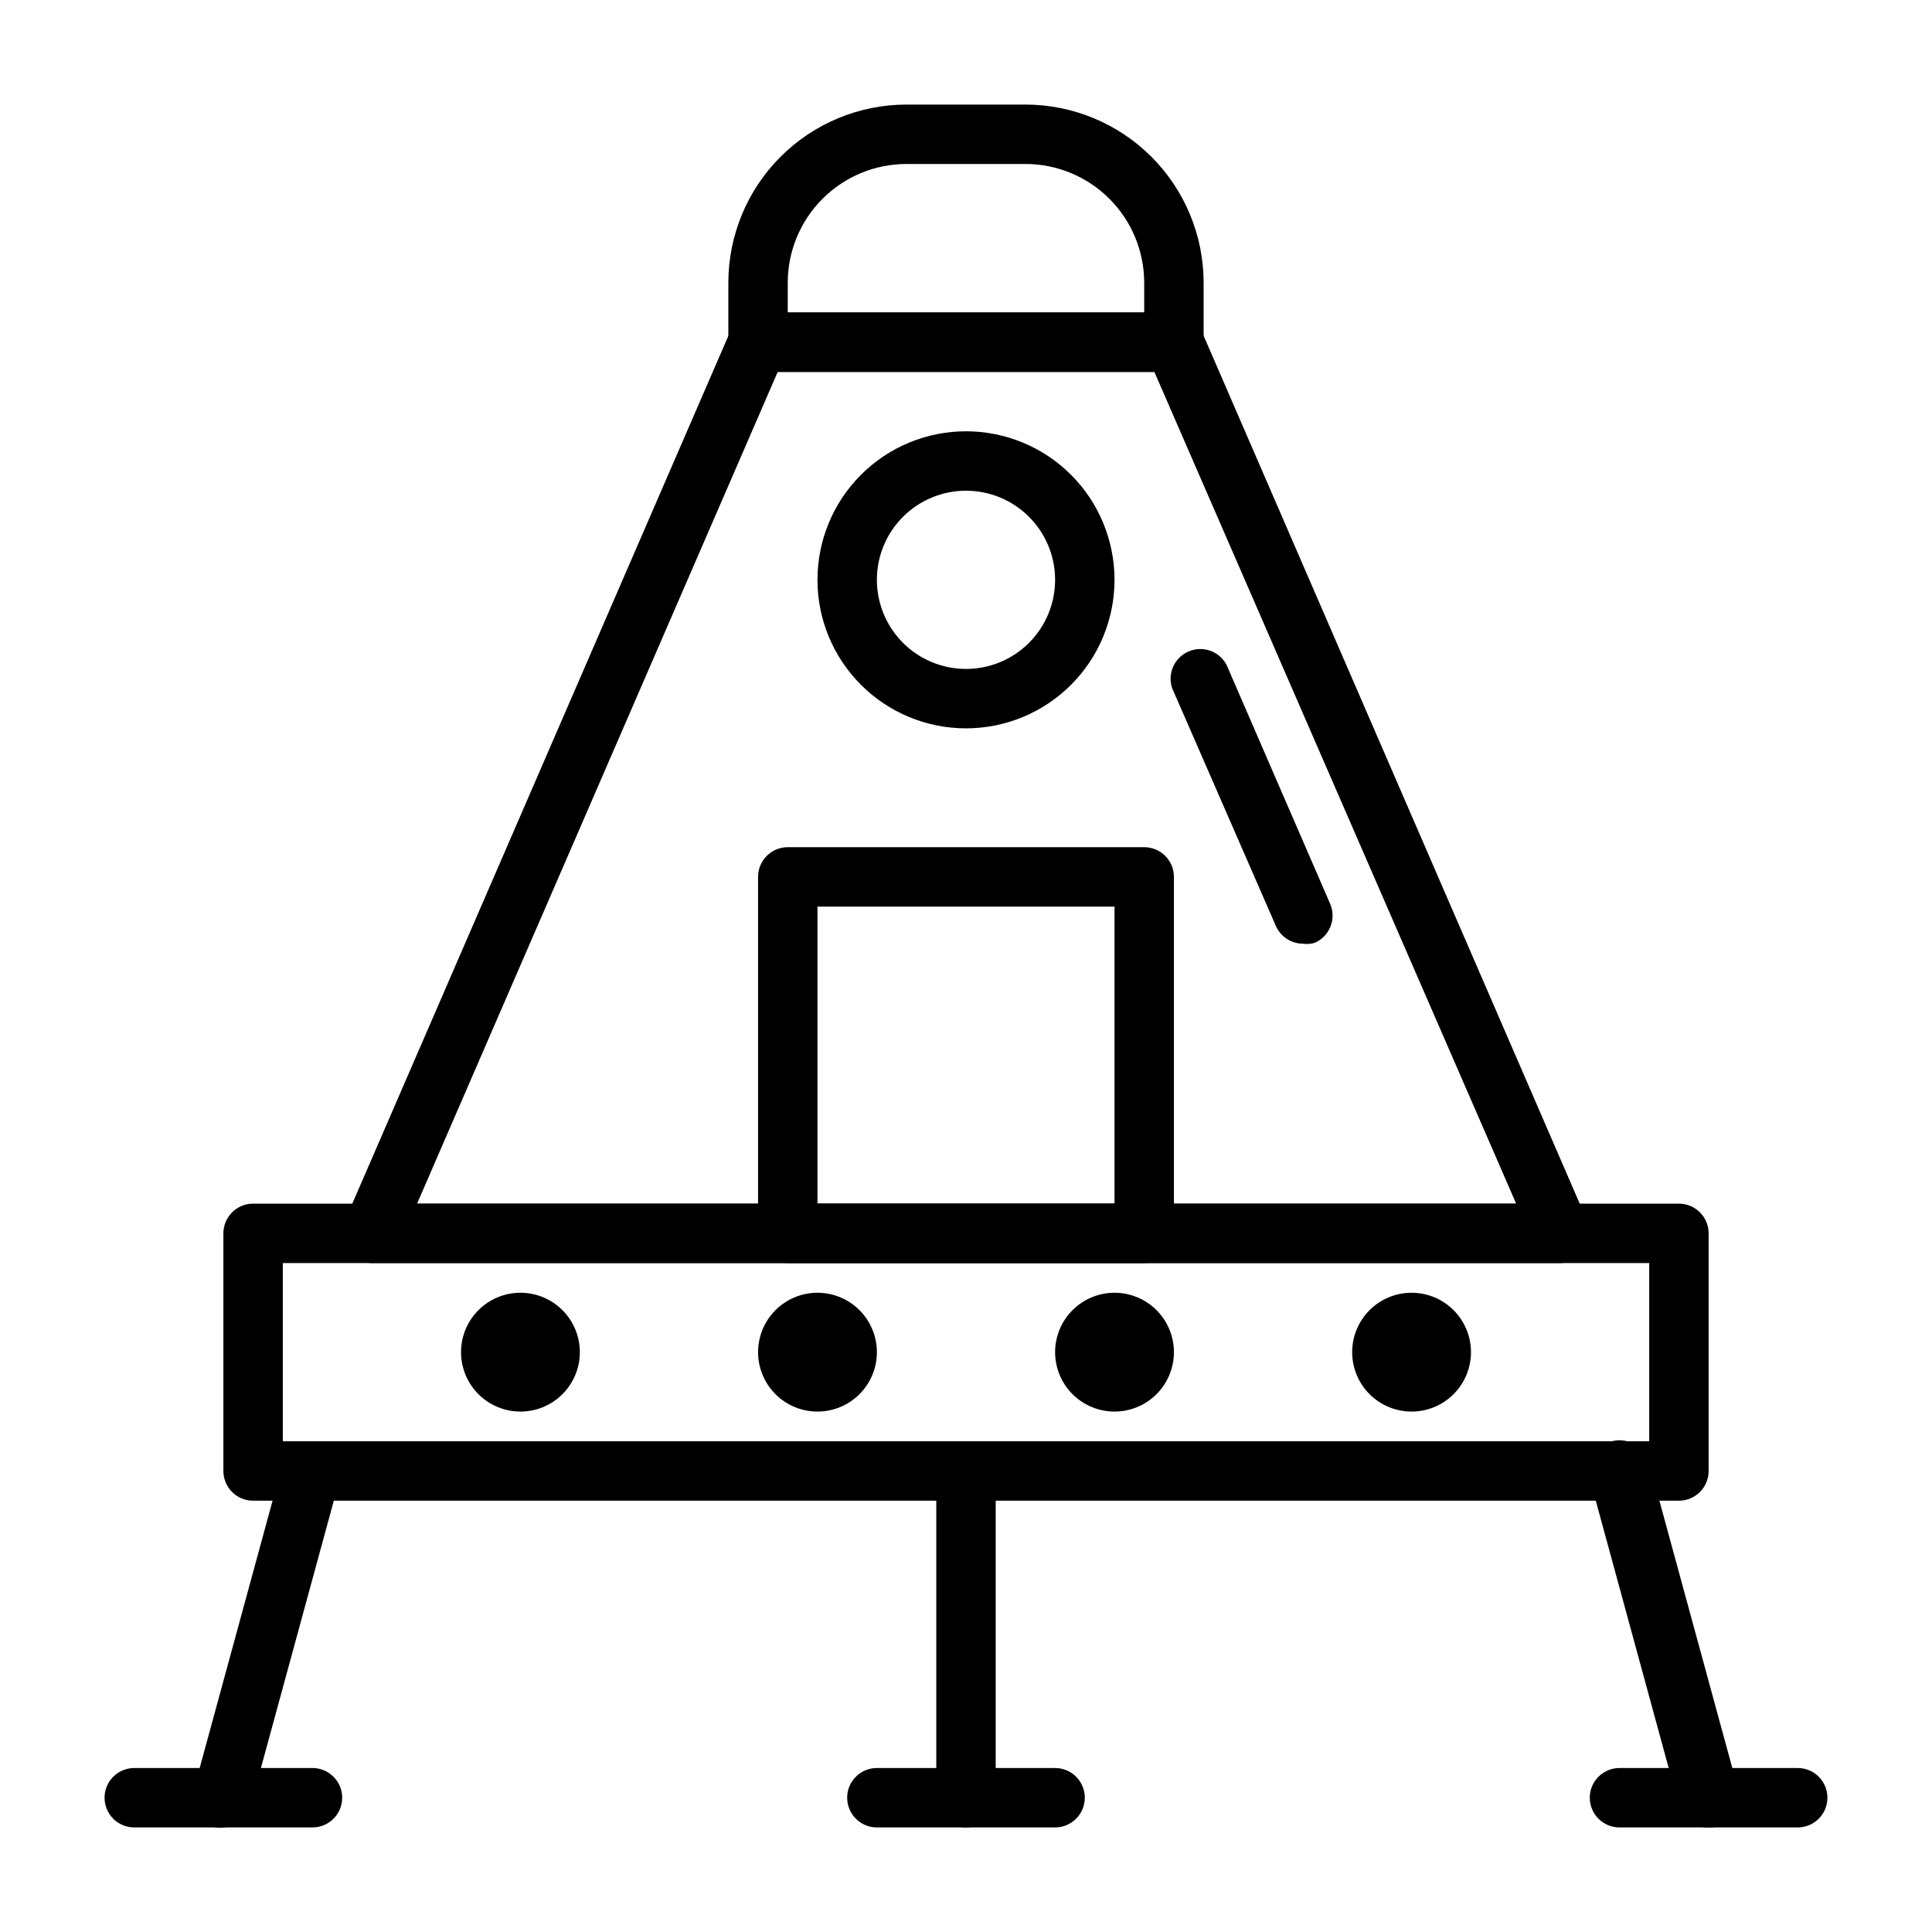
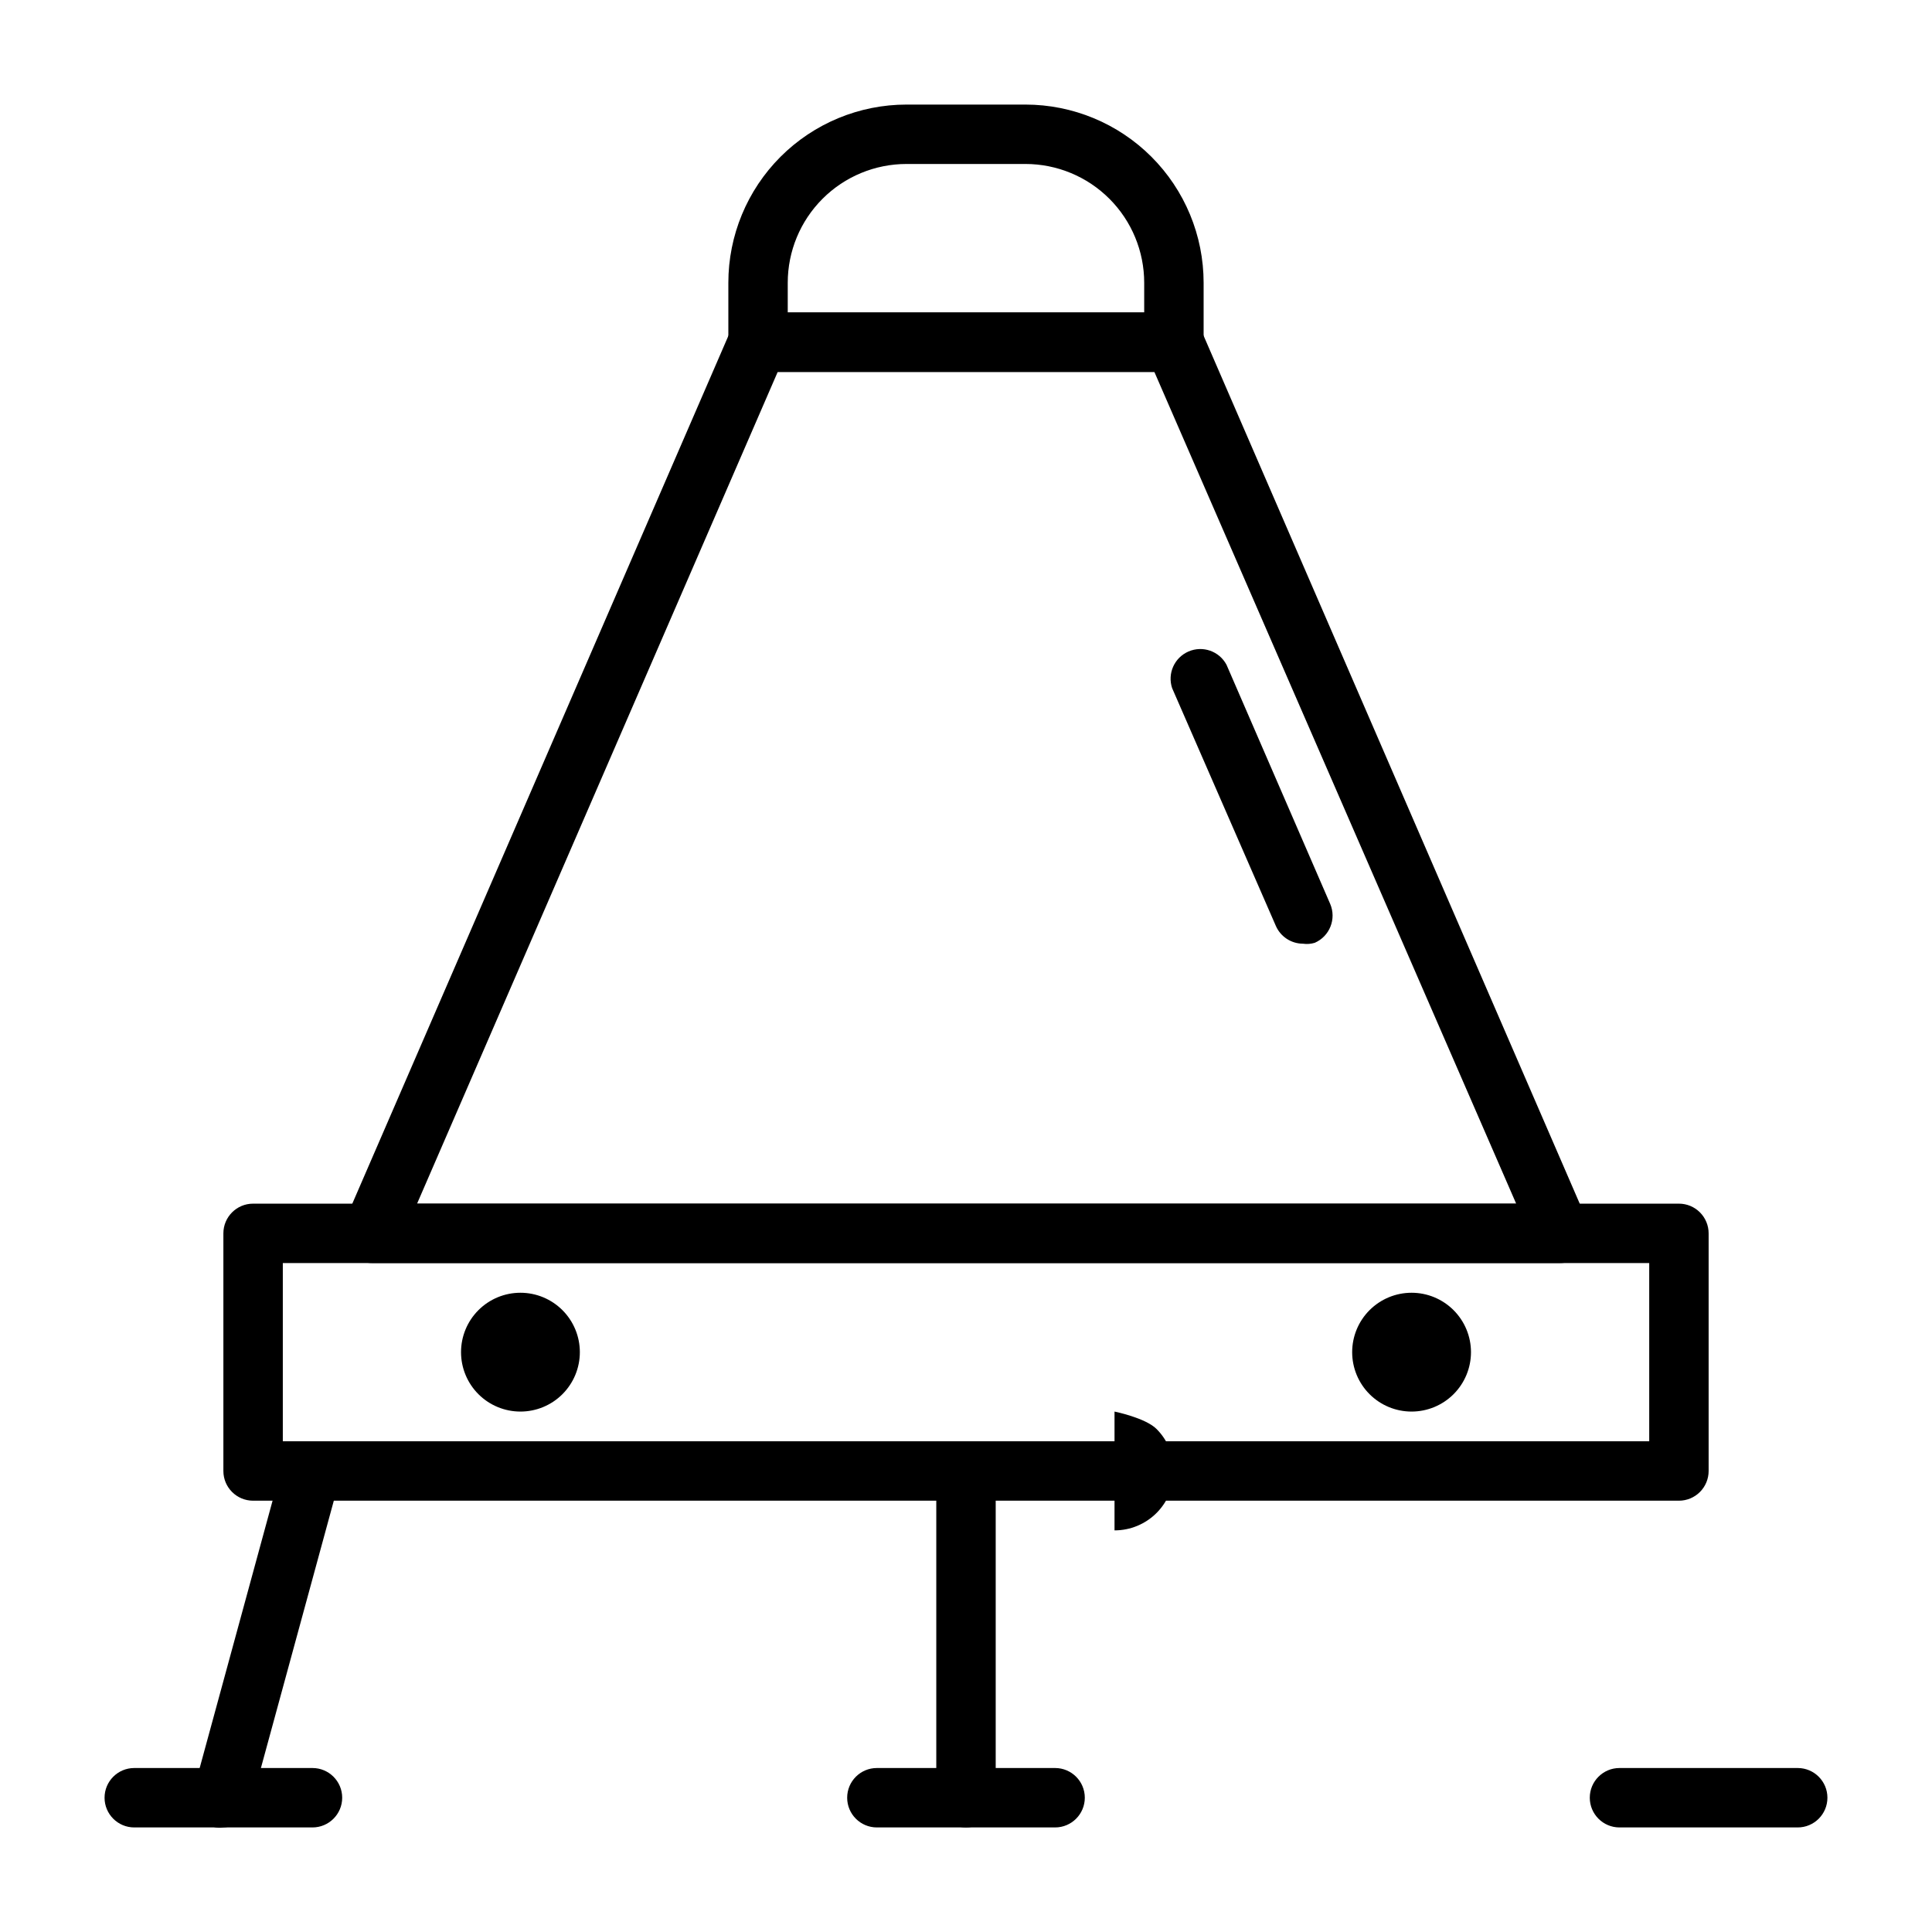
<svg xmlns="http://www.w3.org/2000/svg" fill="#000000" width="800px" height="800px" version="1.1" viewBox="144 144 512 512">
  <g>
    <path d="m588.93 541.7h-377.86c-4.348 0-7.871-3.523-7.871-7.871v-62.977c0-4.348 3.523-7.871 7.871-7.871h377.86c2.09 0 4.09 0.828 5.566 2.305 1.477 1.477 2.309 3.477 2.309 5.566v62.977c0 2.086-0.832 4.09-2.309 5.566-1.477 1.477-3.477 2.305-5.566 2.305zm-369.98-15.746h362.11v-47.23h-362.11z" />
-     <path d="m360.64 518.08c-4.176 0-8.18-1.656-11.133-4.609-2.949-2.953-4.609-6.957-4.609-11.133 0-4.176 1.66-8.18 4.609-11.133 2.953-2.953 6.957-4.613 11.133-4.613s8.184 1.66 11.133 4.613c2.953 2.953 4.613 6.957 4.613 11.133 0 4.176-1.66 8.18-4.613 11.133-2.949 2.953-6.957 4.609-11.133 4.609z" />
    <path d="m281.92 518.08c-4.176 0-8.18-1.656-11.133-4.609s-4.609-6.957-4.609-11.133c0-4.176 1.656-8.18 4.609-11.133s6.957-4.613 11.133-4.613 8.18 1.66 11.133 4.613 4.613 6.957 4.613 11.133c0 4.176-1.66 8.18-4.613 11.133s-6.957 4.609-11.133 4.609z" />
-     <path d="m439.36 518.08c-4.176 0-8.18-1.656-11.133-4.609-2.953-2.953-4.613-6.957-4.613-11.133 0-4.176 1.66-8.18 4.613-11.133 2.953-2.953 6.957-4.613 11.133-4.613s8.18 1.66 11.133 4.613c2.953 2.953 4.609 6.957 4.609 11.133 0 4.176-1.656 8.18-4.609 11.133-2.953 2.953-6.957 4.609-11.133 4.609z" />
+     <path d="m439.36 518.08s8.18 1.66 11.133 4.613c2.953 2.953 4.609 6.957 4.609 11.133 0 4.176-1.656 8.18-4.609 11.133-2.953 2.953-6.957 4.609-11.133 4.609z" />
    <path d="m518.08 518.08c-4.176 0-8.18-1.656-11.133-4.609-2.953-2.953-4.609-6.957-4.609-11.133 0-4.176 1.656-8.18 4.609-11.133 2.953-2.953 6.957-4.613 11.133-4.613s8.18 1.66 11.133 4.613c2.953 2.953 4.613 6.957 4.613 11.133 0 4.176-1.66 8.18-4.613 11.133-2.953 2.953-6.957 4.609-11.133 4.609z" />
    <path d="m400 628.29c-4.348 0-7.875-3.527-7.875-7.875v-86.59c0-4.348 3.527-7.875 7.875-7.875s7.871 3.527 7.871 7.875v86.59c0 2.09-0.828 4.09-2.305 5.566-1.477 1.477-3.481 2.309-5.566 2.309z" />
    <path d="m203.2 628.29c-0.68 0.113-1.371 0.113-2.047 0-2.129-0.48-3.965-1.816-5.066-3.695-1.105-1.883-1.379-4.137-0.762-6.227l23.617-86.594v0.004c1.453-3.762 5.512-5.816 9.402-4.762 3.891 1.051 6.356 4.875 5.711 8.855l-23.617 86.594 0.004-0.004c-0.891 3.312-3.82 5.668-7.242 5.828z" />
-     <path d="m596.8 628.29c-3.66 0.125-6.922-2.289-7.875-5.828l-23.617-86.594 0.004 0.004c-1.133-4.348 1.477-8.789 5.824-9.922 4.348-1.129 8.789 1.48 9.918 5.828l23.617 86.594v-0.004c1.105 4.172-1.352 8.453-5.512 9.605-0.758 0.266-1.562 0.371-2.359 0.316z" />
    <path d="m226.81 628.29h-47.23c-4.348 0-7.871-3.527-7.871-7.875 0-4.348 3.523-7.871 7.871-7.871h47.23c4.348 0 7.875 3.523 7.875 7.871 0 4.348-3.527 7.875-7.875 7.875z" />
    <path d="m620.41 628.29h-47.23c-4.348 0-7.871-3.527-7.871-7.875 0-4.348 3.523-7.871 7.871-7.871h47.23c4.348 0 7.875 3.523 7.875 7.871 0 4.348-3.527 7.875-7.875 7.875z" />
    <path d="m423.61 628.29h-47.23c-4.348 0-7.871-3.527-7.871-7.875 0-4.348 3.523-7.871 7.871-7.871h47.23c4.348 0 7.875 3.523 7.875 7.871 0 4.348-3.527 7.875-7.875 7.875z" />
    <path d="m557.44 478.72h-314.88c-2.66 0.012-5.148-1.32-6.613-3.543-1.461-2.227-1.699-5.039-0.629-7.477l102.34-236.16c1.254-2.879 4.102-4.734 7.242-4.727h110.21c3.141-0.008 5.988 1.848 7.242 4.727l102.34 236.16c1.07 2.438 0.832 5.25-0.629 7.477-1.465 2.223-3.949 3.555-6.613 3.543zm-302.91-15.742h291.27l-95.883-220.42h-99.816z" />
    <path d="m489.27 394.09c-3.109-0.02-5.918-1.871-7.16-4.723l-27.473-62.977h-0.004c-1.309-3.883 0.578-8.117 4.34-9.742s8.141-0.09 10.066 3.523l27.473 63.371c1.703 3.977-0.125 8.582-4.09 10.312-1.02 0.309-2.098 0.391-3.152 0.234z" />
    <path d="m455.1 242.56h-110.21c-4.348 0-7.871-3.523-7.871-7.871v-15.746c0-12.527 4.977-24.539 13.832-33.398 8.859-8.855 20.871-13.832 33.398-13.832h31.488c12.527 0 24.539 4.977 33.398 13.832 8.859 8.859 13.836 20.871 13.836 33.398v15.746c0 2.086-0.832 4.09-2.309 5.566-1.477 1.477-3.477 2.305-5.566 2.305zm-102.34-15.746h94.465v-7.871c0-8.352-3.316-16.359-9.223-22.266s-13.914-9.223-22.266-9.223h-31.488c-8.352 0-16.359 3.316-22.266 9.223s-9.223 13.914-9.223 22.266z" />
-     <path d="m400 337.02c-10.441 0-20.453-4.148-27.832-11.531-7.383-7.379-11.531-17.391-11.531-27.828 0-10.441 4.148-20.453 11.531-27.832 7.379-7.383 17.391-11.531 27.832-11.531 10.438 0 20.449 4.148 27.832 11.531 7.379 7.379 11.527 17.391 11.527 27.832 0 10.438-4.148 20.449-11.527 27.828-7.383 7.383-17.395 11.531-27.832 11.531zm0-62.977c-6.266 0-12.273 2.488-16.699 6.918-4.43 4.426-6.918 10.434-6.918 16.699 0 6.262 2.488 12.27 6.918 16.695 4.426 4.43 10.434 6.918 16.699 6.918 6.262 0 12.27-2.488 16.699-6.918 4.426-4.426 6.914-10.434 6.914-16.695 0-6.266-2.488-12.273-6.914-16.699-4.43-4.43-10.438-6.918-16.699-6.918z" />
-     <path d="m447.23 478.72h-94.465c-4.348 0-7.871-3.523-7.871-7.871v-94.465c0-4.348 3.523-7.871 7.871-7.871h94.465c2.09 0 4.09 0.828 5.566 2.305 1.477 1.477 2.305 3.477 2.305 5.566v94.465c0 2.086-0.828 4.09-2.305 5.566-1.477 1.477-3.477 2.305-5.566 2.305zm-86.594-15.742h78.723v-78.723h-78.723z" />
  </g>
</svg>